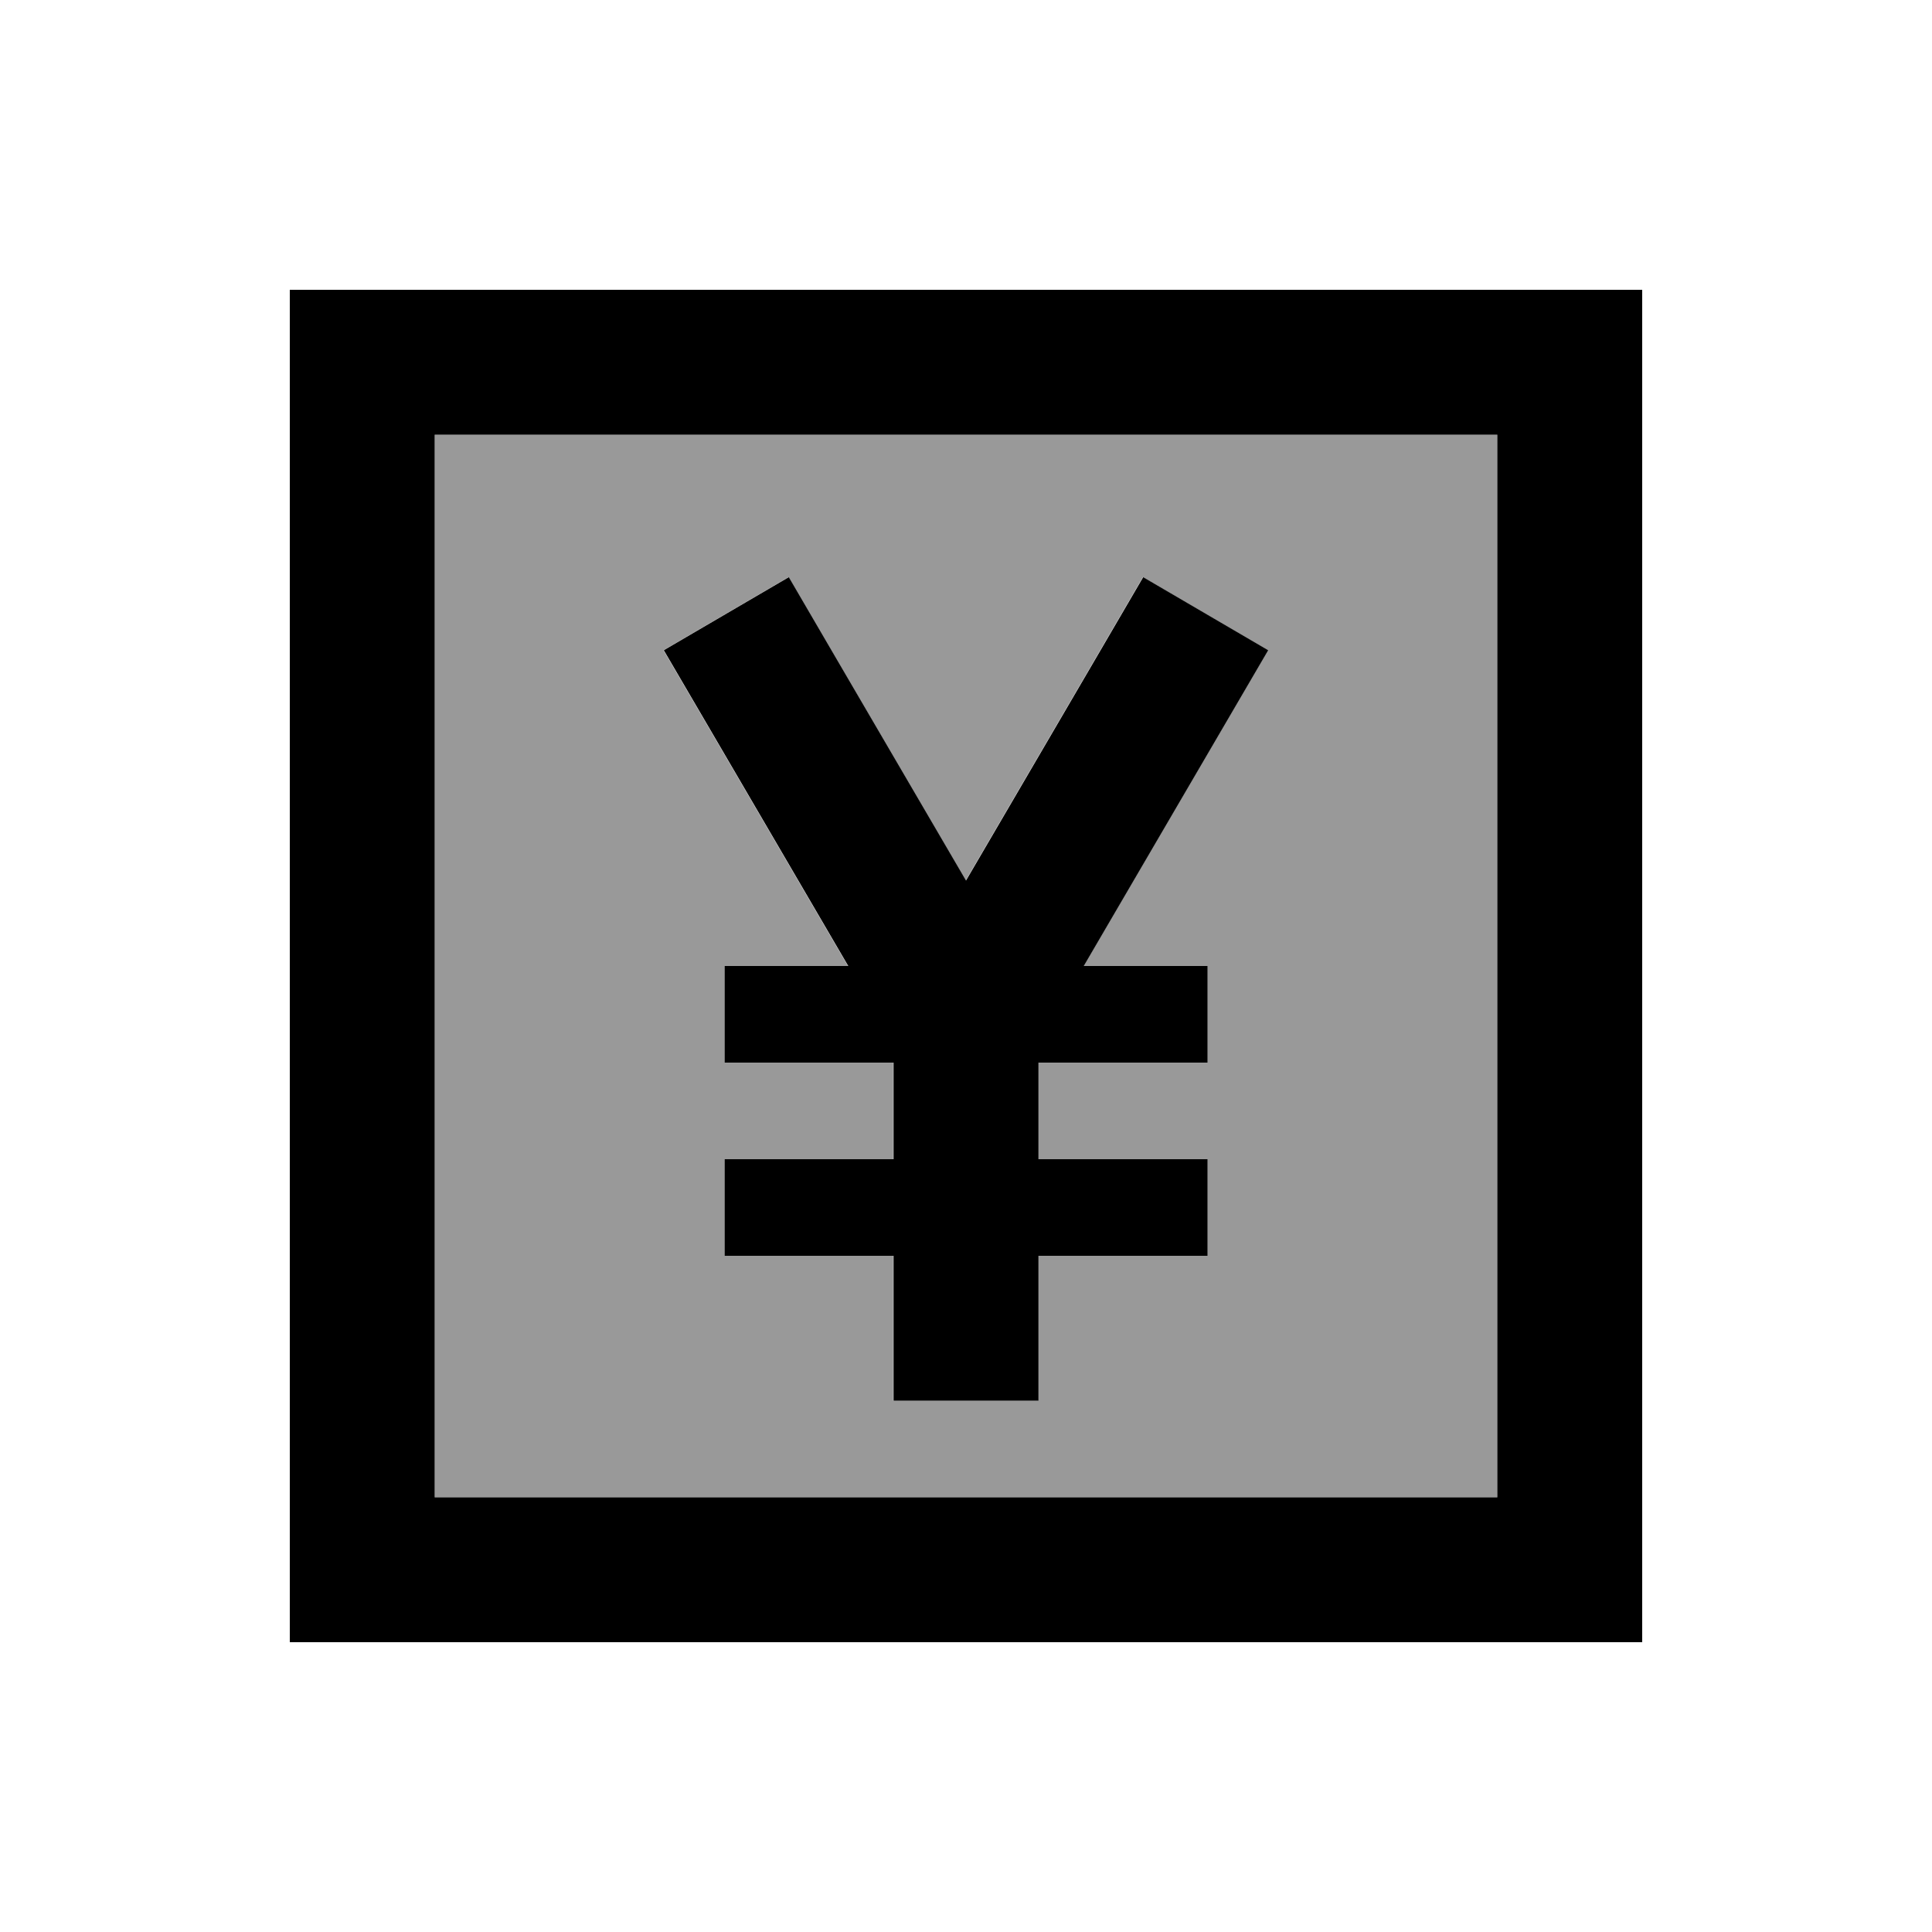
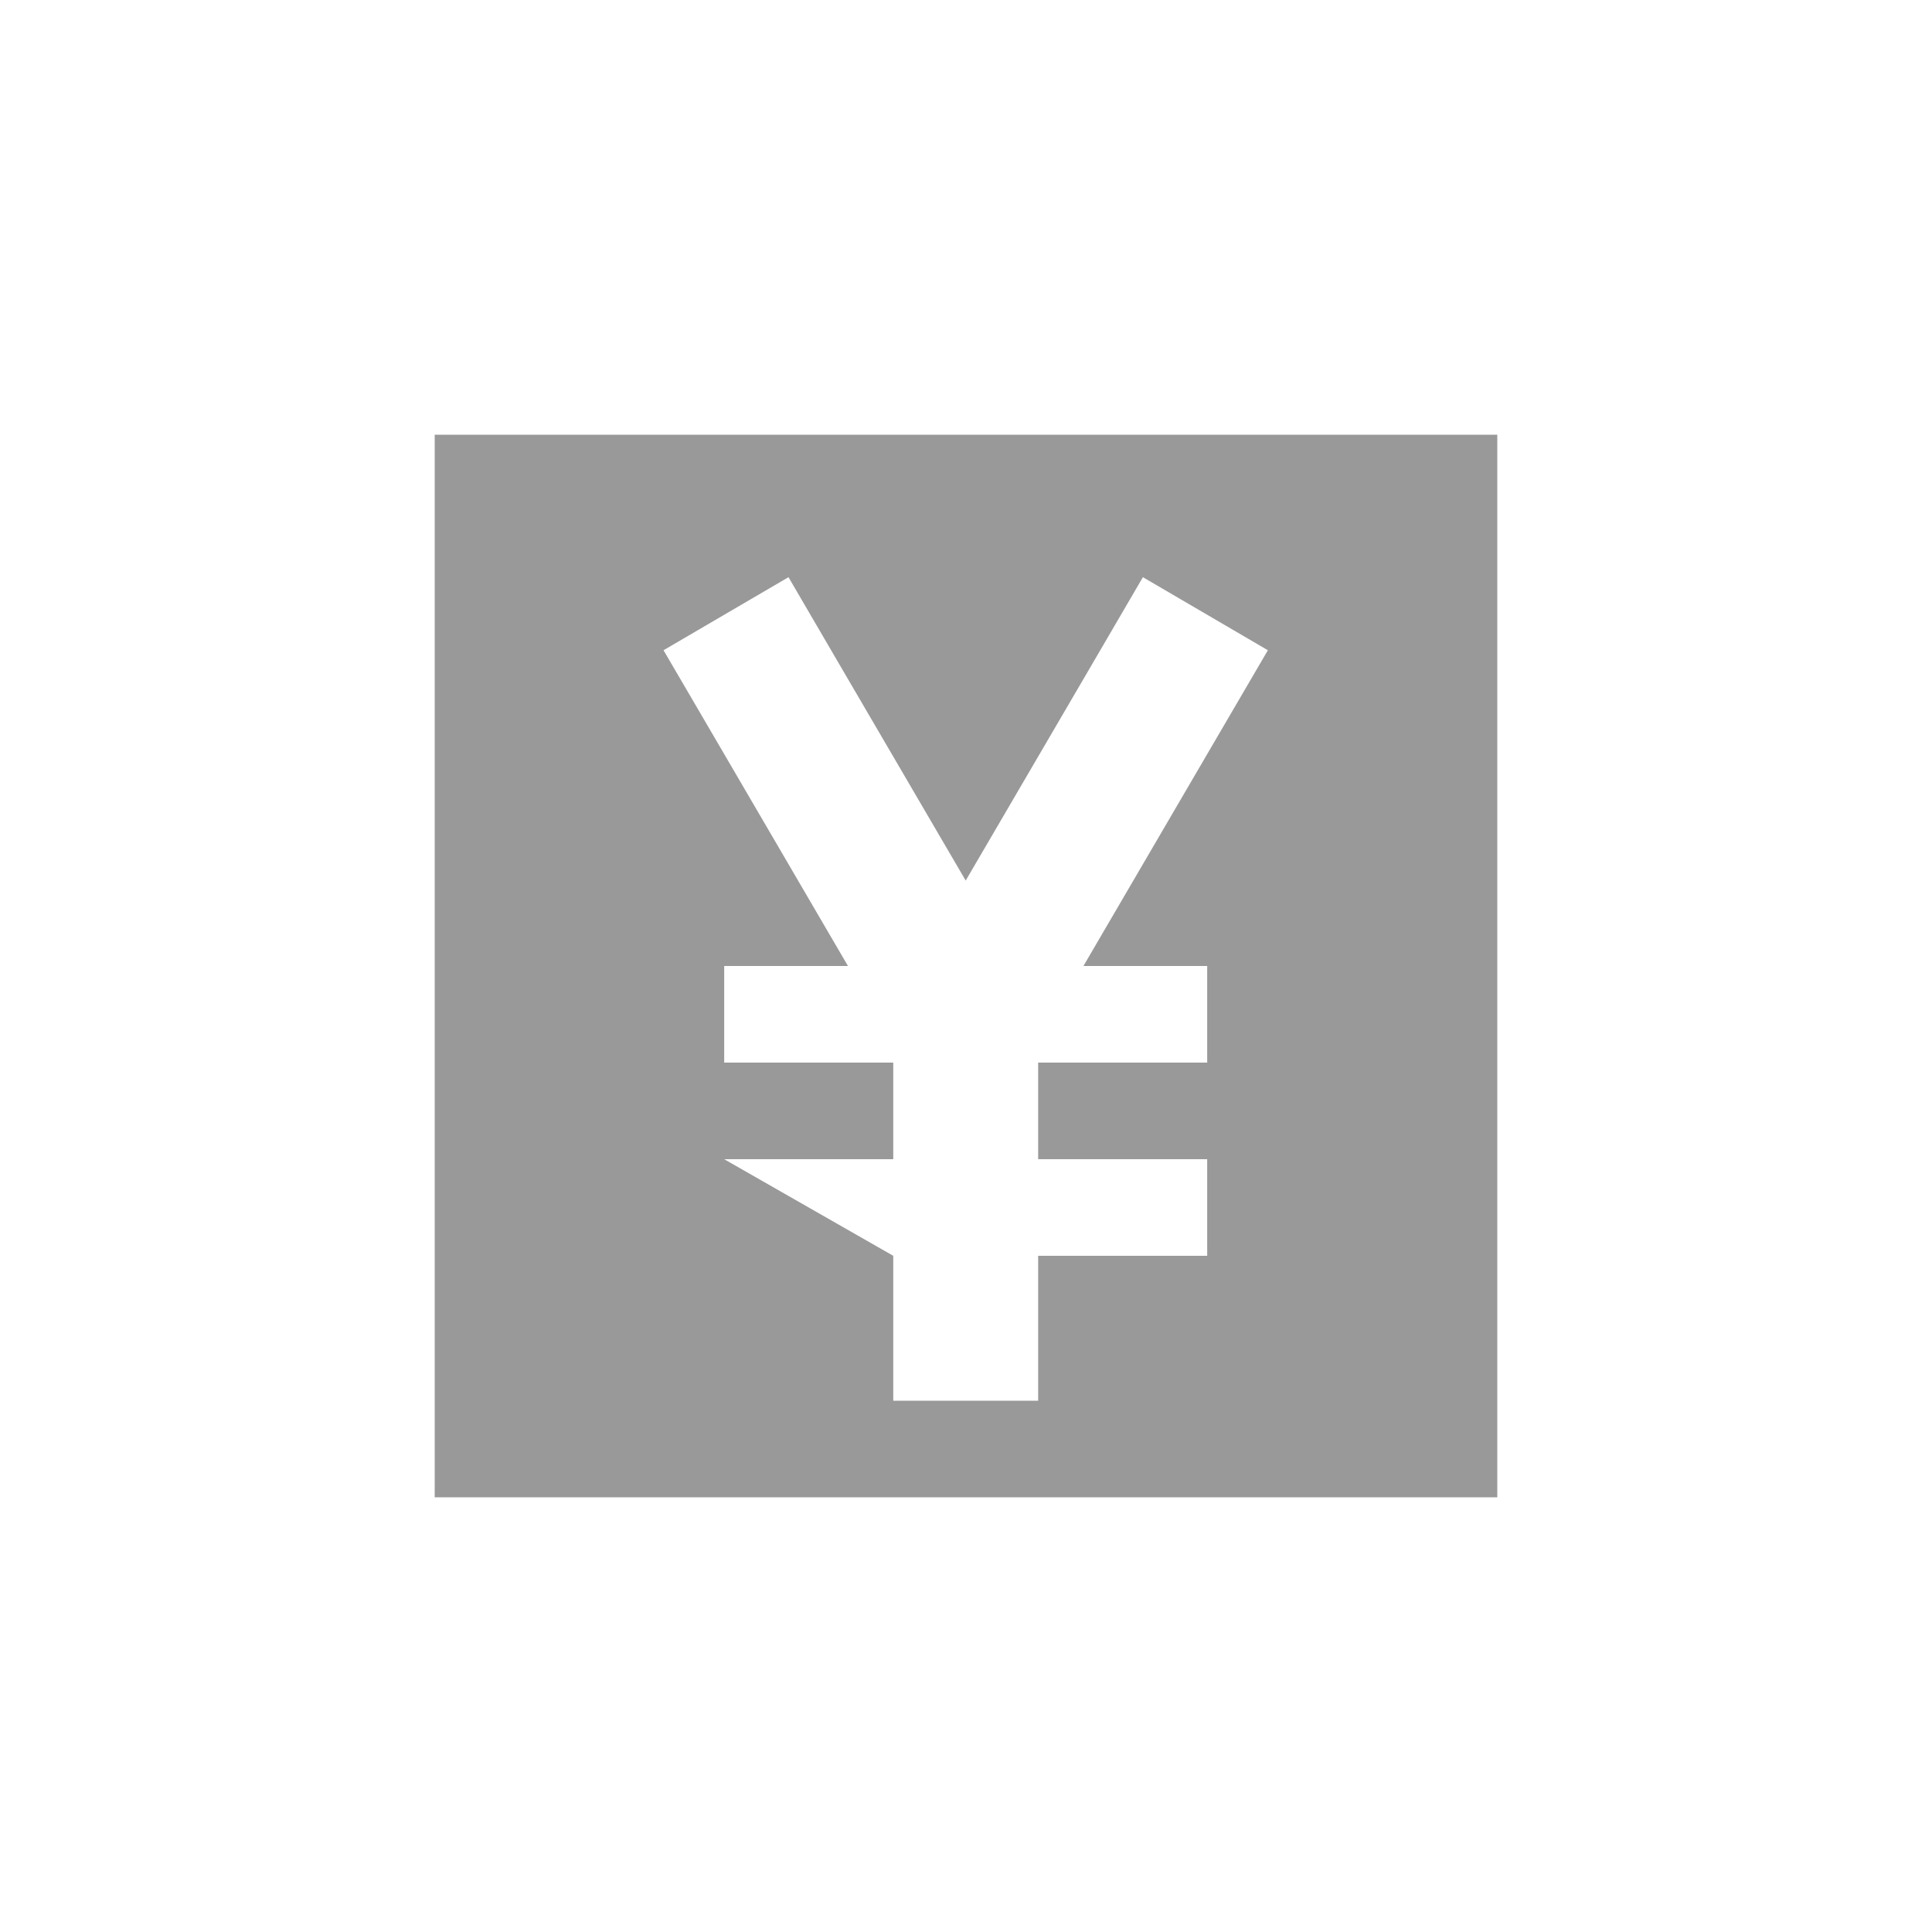
<svg xmlns="http://www.w3.org/2000/svg" viewBox="0 0 640 640">
-   <path opacity=".4" fill="currentColor" d="M144 144L496 144L496 496L144 496L144 144zM219.8 215.4C221.7 218.7 242.1 253.5 280.9 320L239.9 320L239.9 352L295.9 352L295.9 384L239.9 384L239.9 416L295.9 416L295.9 464L343.9 464L343.9 416L399.9 416L399.9 384L343.9 384L343.9 352L399.9 352L399.9 320L358.9 320C397.7 253.6 418.1 218.7 420 215.4L378.6 191.2C376.3 195.2 356.7 228.7 319.9 291.7C283.1 228.7 263.5 195.2 261.2 191.2L219.8 215.4z" />
-   <path fill="currentColor" d="M144 144L144 496L496 496L496 144L144 144zM96 96L544 96L544 544L96 544L96 96zM261.3 191.2C263.6 195.2 283.2 228.7 320 291.7C356.8 228.7 376.4 195.2 378.7 191.2L420.1 215.4C418.2 218.7 397.8 253.6 359 320L400 320L400 352L344 352L344 384L400 384L400 416L344 416L344 464L296 464L296 416L240 416L240 384L296 384L296 352L240 352L240 320L281 320C242.2 253.5 221.8 218.7 219.9 215.4L261.3 191.2z" />
+   <path opacity=".4" fill="currentColor" d="M144 144L496 144L496 496L144 496L144 144zM219.8 215.4C221.7 218.7 242.1 253.5 280.9 320L239.9 320L239.9 352L295.9 352L295.9 384L239.9 384L295.9 416L295.9 464L343.9 464L343.9 416L399.9 416L399.9 384L343.9 384L343.9 352L399.9 352L399.9 320L358.9 320C397.7 253.6 418.1 218.7 420 215.4L378.6 191.2C376.3 195.2 356.7 228.7 319.9 291.7C283.1 228.7 263.5 195.2 261.2 191.2L219.8 215.4z" />
</svg>